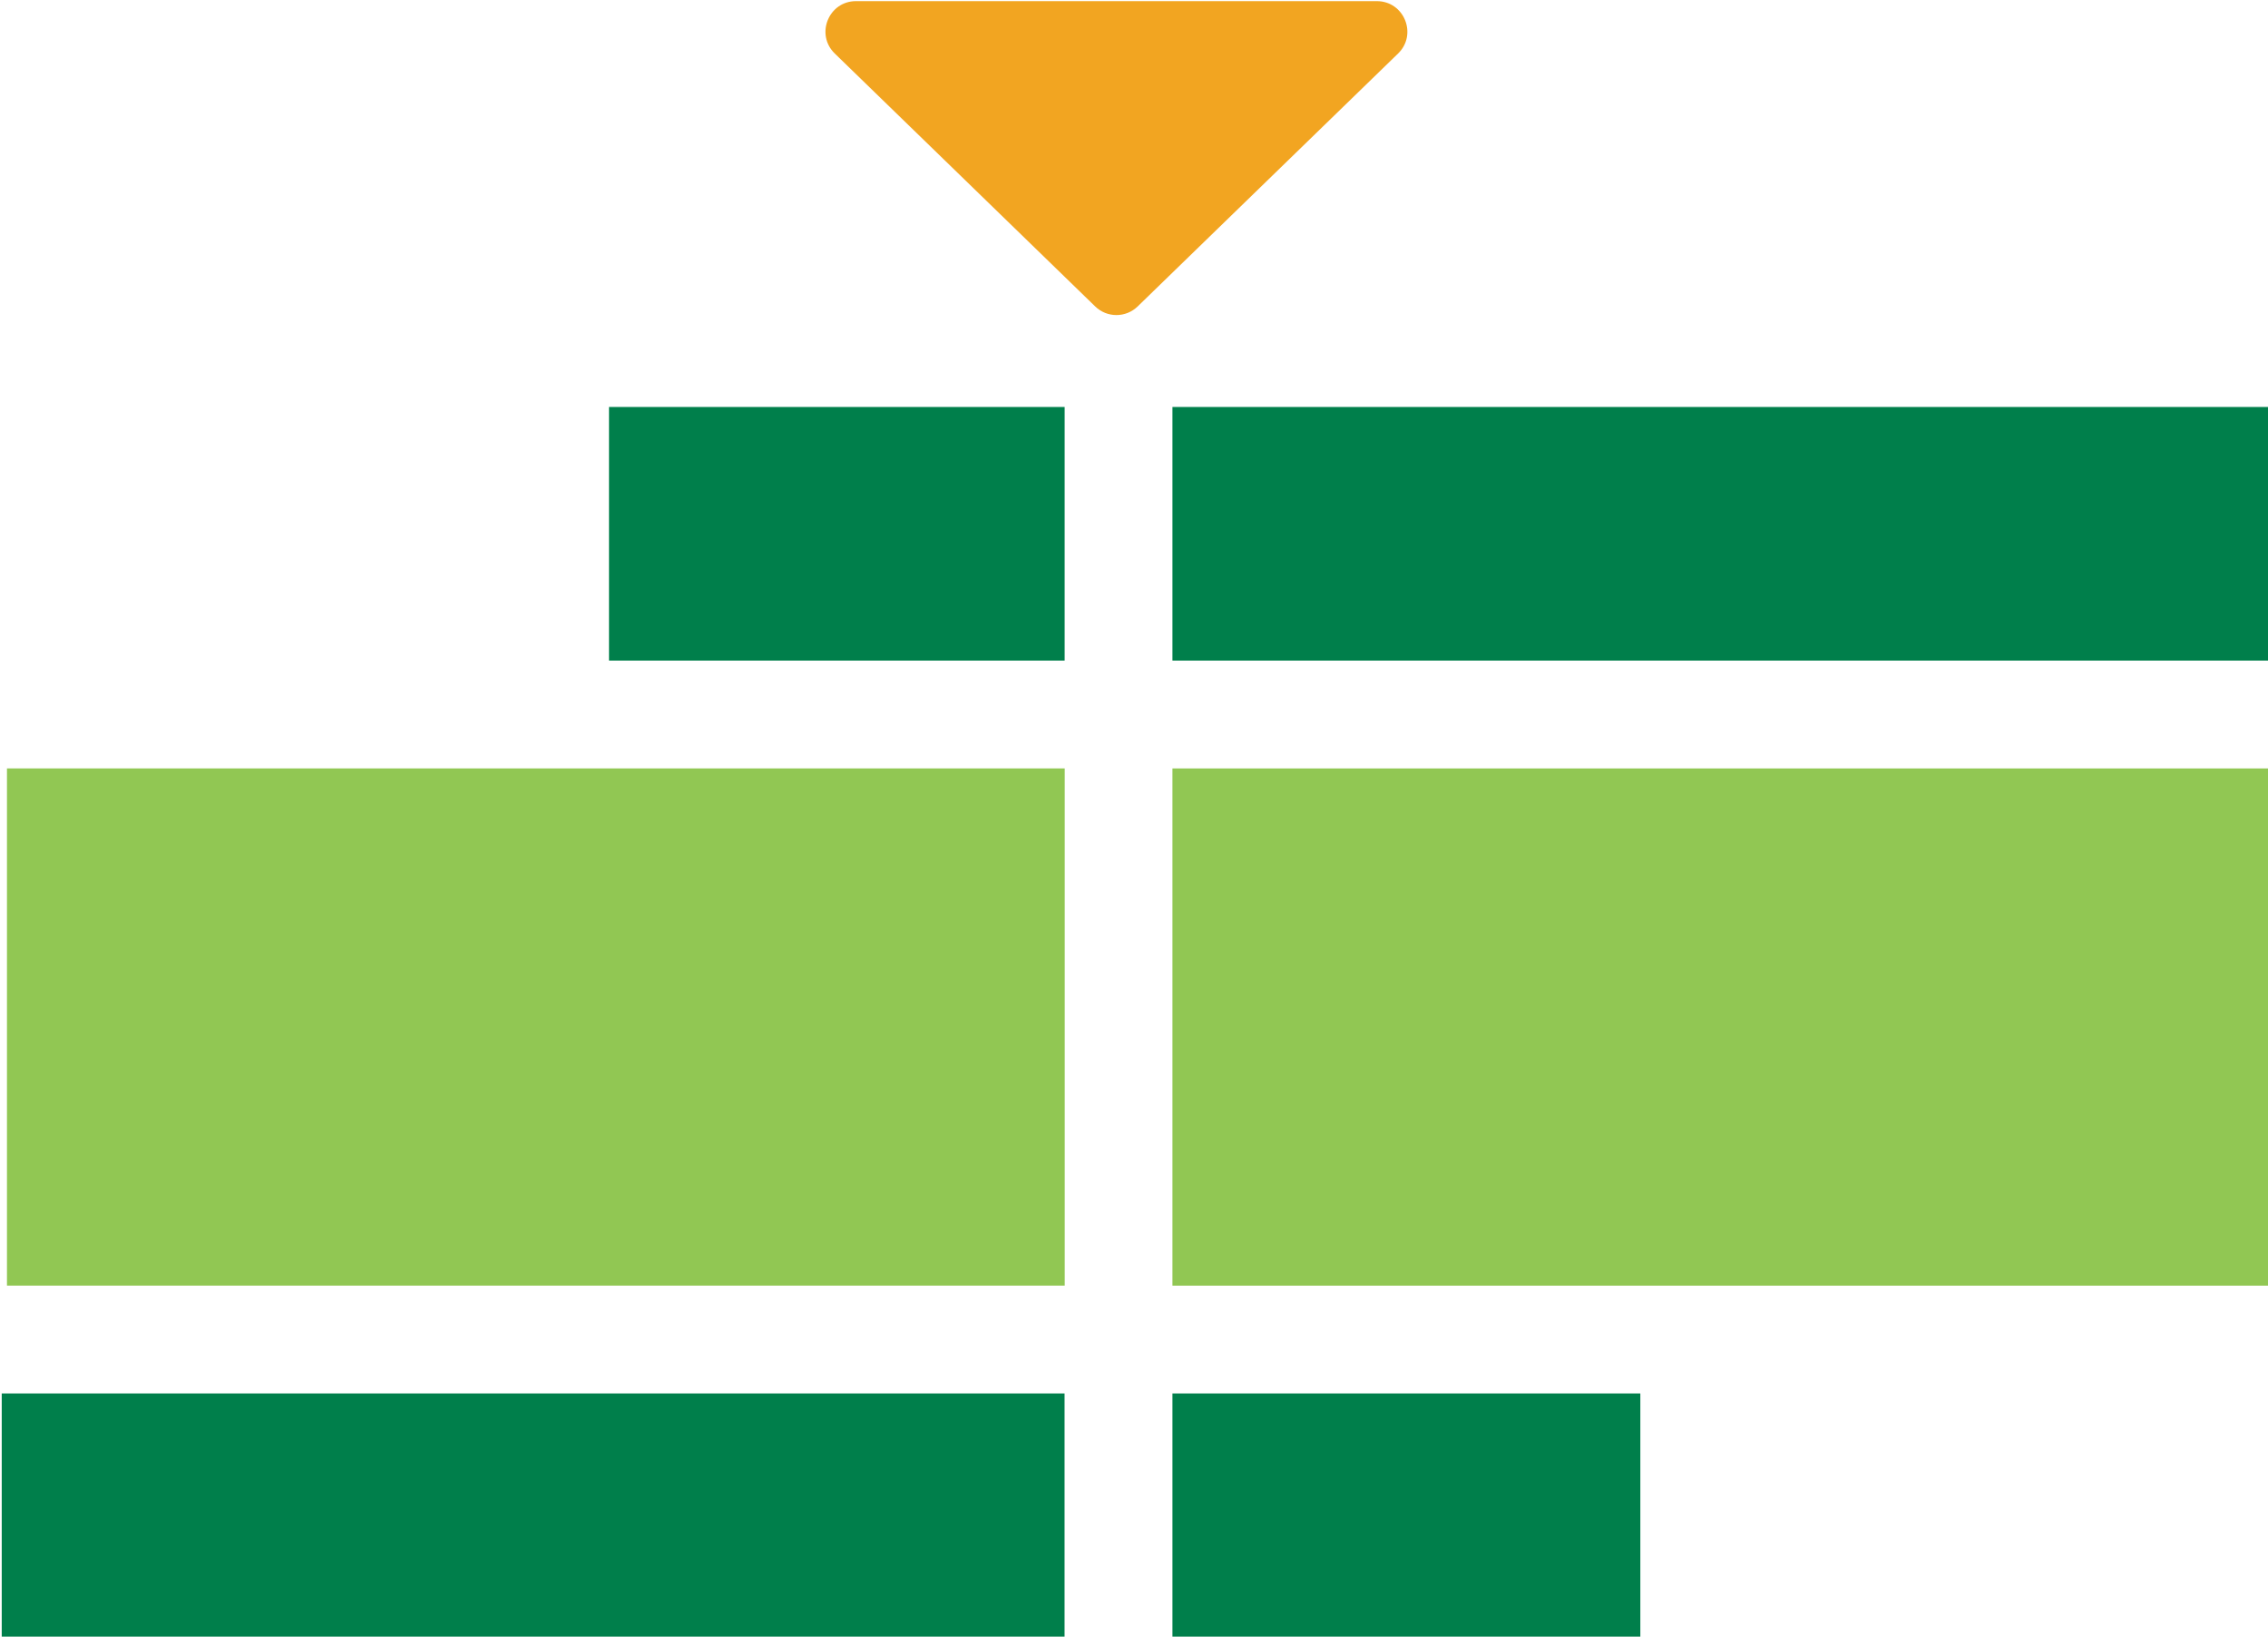
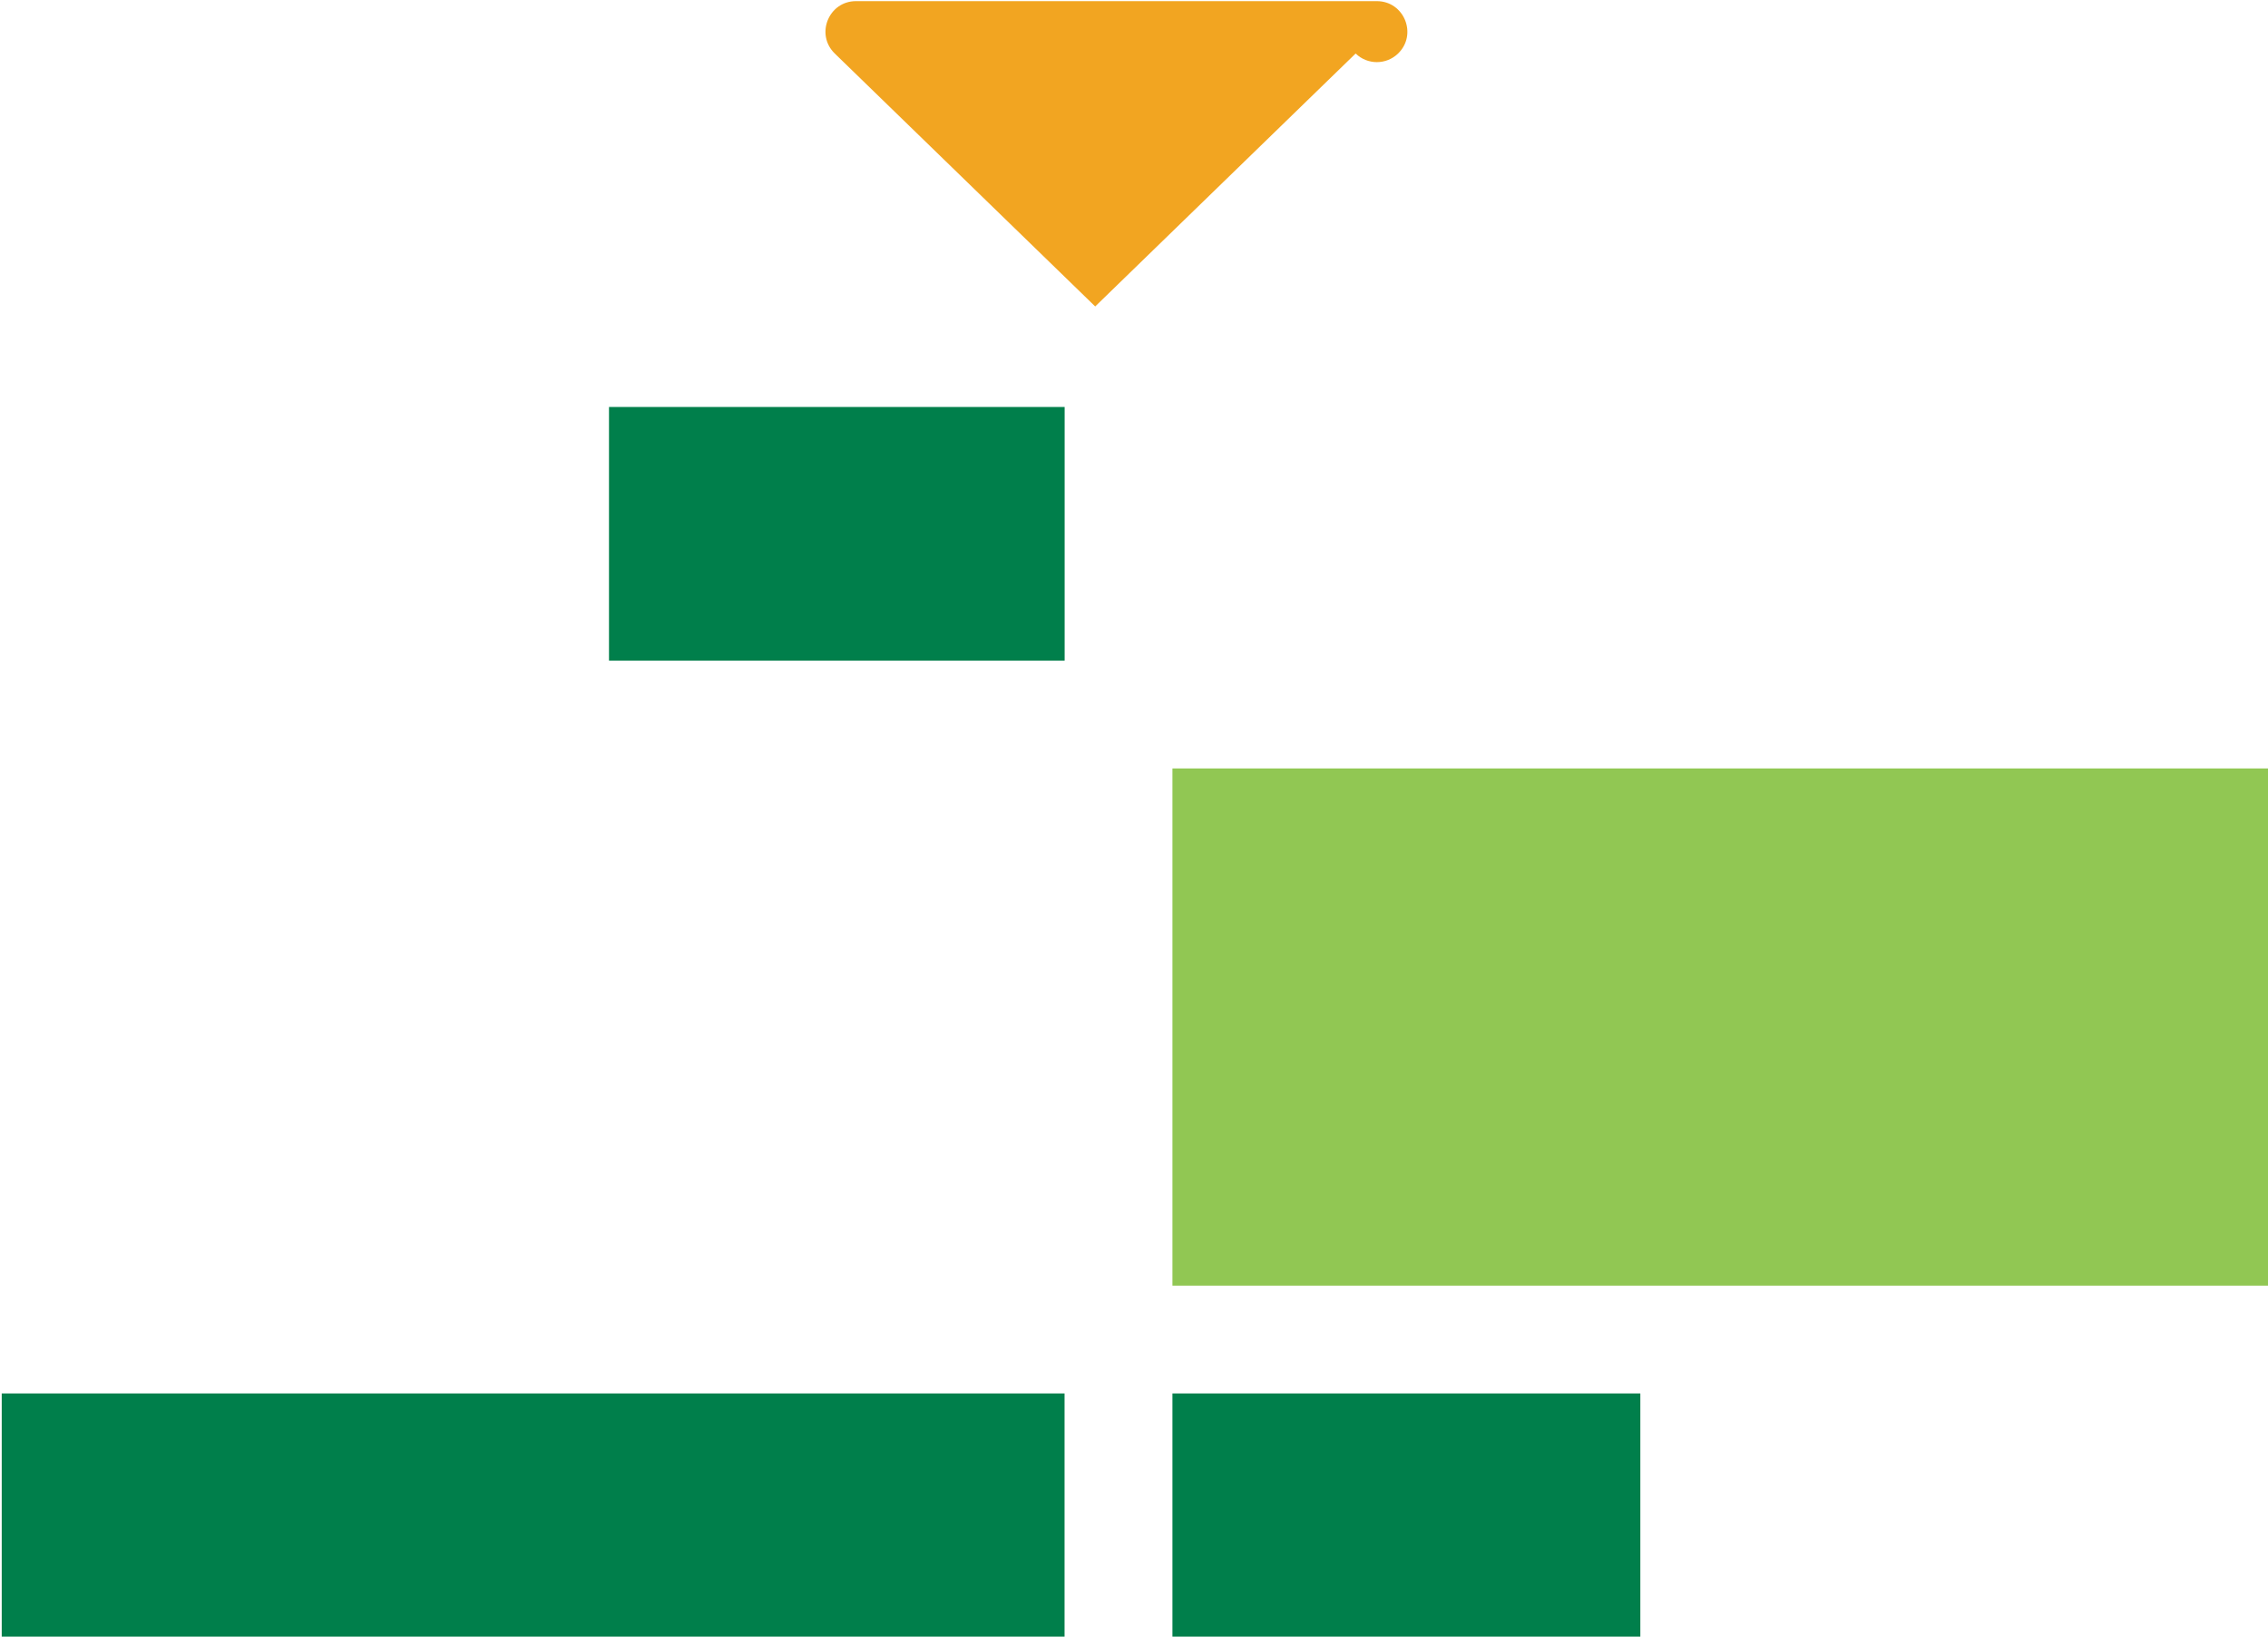
<svg xmlns="http://www.w3.org/2000/svg" xmlns:ns1="http://sodipodi.sourceforge.net/DTD/sodipodi-0.dtd" xmlns:ns2="http://www.inkscape.org/namespaces/inkscape" width="342.38" height="247.008" viewBox="0 0 342.38 247.008" version="1.1" xml:space="preserve" style="clip-rule:evenodd;fill-rule:evenodd;stroke-linejoin:round;stroke-miterlimit:2" id="svg272" ns1:docname="opentimelineio-icon-color.svg" ns2:export-filename="opentimelineio-icon-color.png" ns2:export-xdpi="1200" ns2:export-ydpi="1200" ns2:version="1.2.1 (9c6d41e, 2022-07-14)">
  <defs id="defs276">
        
        
    </defs>
  <ns1:namedview id="namedview274" pagecolor="#ffffff" bordercolor="#666666" borderopacity="1.0" ns2:showpageshadow="2" ns2:pageopacity="0.0" ns2:pagecheckerboard="0" ns2:deskcolor="#d1d1d1" showgrid="false" ns2:zoom="0.69482759" ns2:cx="451.91067" ns2:cy="126.65012" ns2:window-width="1523" ns2:window-height="646" ns2:window-x="1726" ns2:window-y="284" ns2:window-maximized="0" ns2:current-layer="svg272" />
  <g transform="matrix(4.167,0,0,4.167,-3301.282,-2160.864)" id="g210">
    <g transform="translate(831.921,519.023)" id="g184">
-       <path d="M 0,10.642 -9.435,1.481 c -0.711,-0.692 -0.222,-1.897 0.769,-1.897 h 18.869 c 0.991,0 1.481,1.205 0.77,1.897 l -9.435,9.161 c -0.429,0.416 -1.11,0.416 -1.538,0" style="fill:#f2a521;fill-rule:nonzero" id="path182" />
+       <path d="M 0,10.642 -9.435,1.481 c -0.711,-0.692 -0.222,-1.897 0.769,-1.897 h 18.869 c 0.991,0 1.481,1.205 0.77,1.897 c -0.429,0.416 -1.11,0.416 -1.538,0" style="fill:#f2a521;fill-rule:nonzero" id="path182" />
    </g>
    <g transform="translate(0,283.798)" id="g188">
      <rect x="814.307" y="249.508" width="16.507" height="9.186" style="fill:#007f4b" id="rect186" />
    </g>
    <g transform="translate(0,283.798)" id="g192">
-       <rect x="834.719" y="249.508" width="39.759" height="9.186" style="fill:#007f4b" id="rect190" />
-     </g>
+       </g>
    <g transform="translate(0,354.924)" id="g196">
      <rect x="834.719" y="214.111" width="16.951" height="8.854" style="fill:#007f4b" id="rect194" />
    </g>
    <g transform="matrix(-1,0,0,1,1623.12,354.924)" id="g200">
      <rect x="792.309" y="214.111" width="38.504" height="8.854" style="fill:#007f4b" id="rect198" />
    </g>
    <g transform="translate(0,319.528)" id="g204">
      <rect x="834.719" y="226.87" width="39.759" height="18.732" style="fill:#91c753" id="rect202" />
    </g>
    <g transform="matrix(-1,0,0,1,1623.31,319.526)" id="g208">
-       <rect x="792.493" y="226.871" width="38.32" height="18.732" style="fill:#91c753" id="rect206" />
-     </g>
+       </g>
  </g>
</svg>